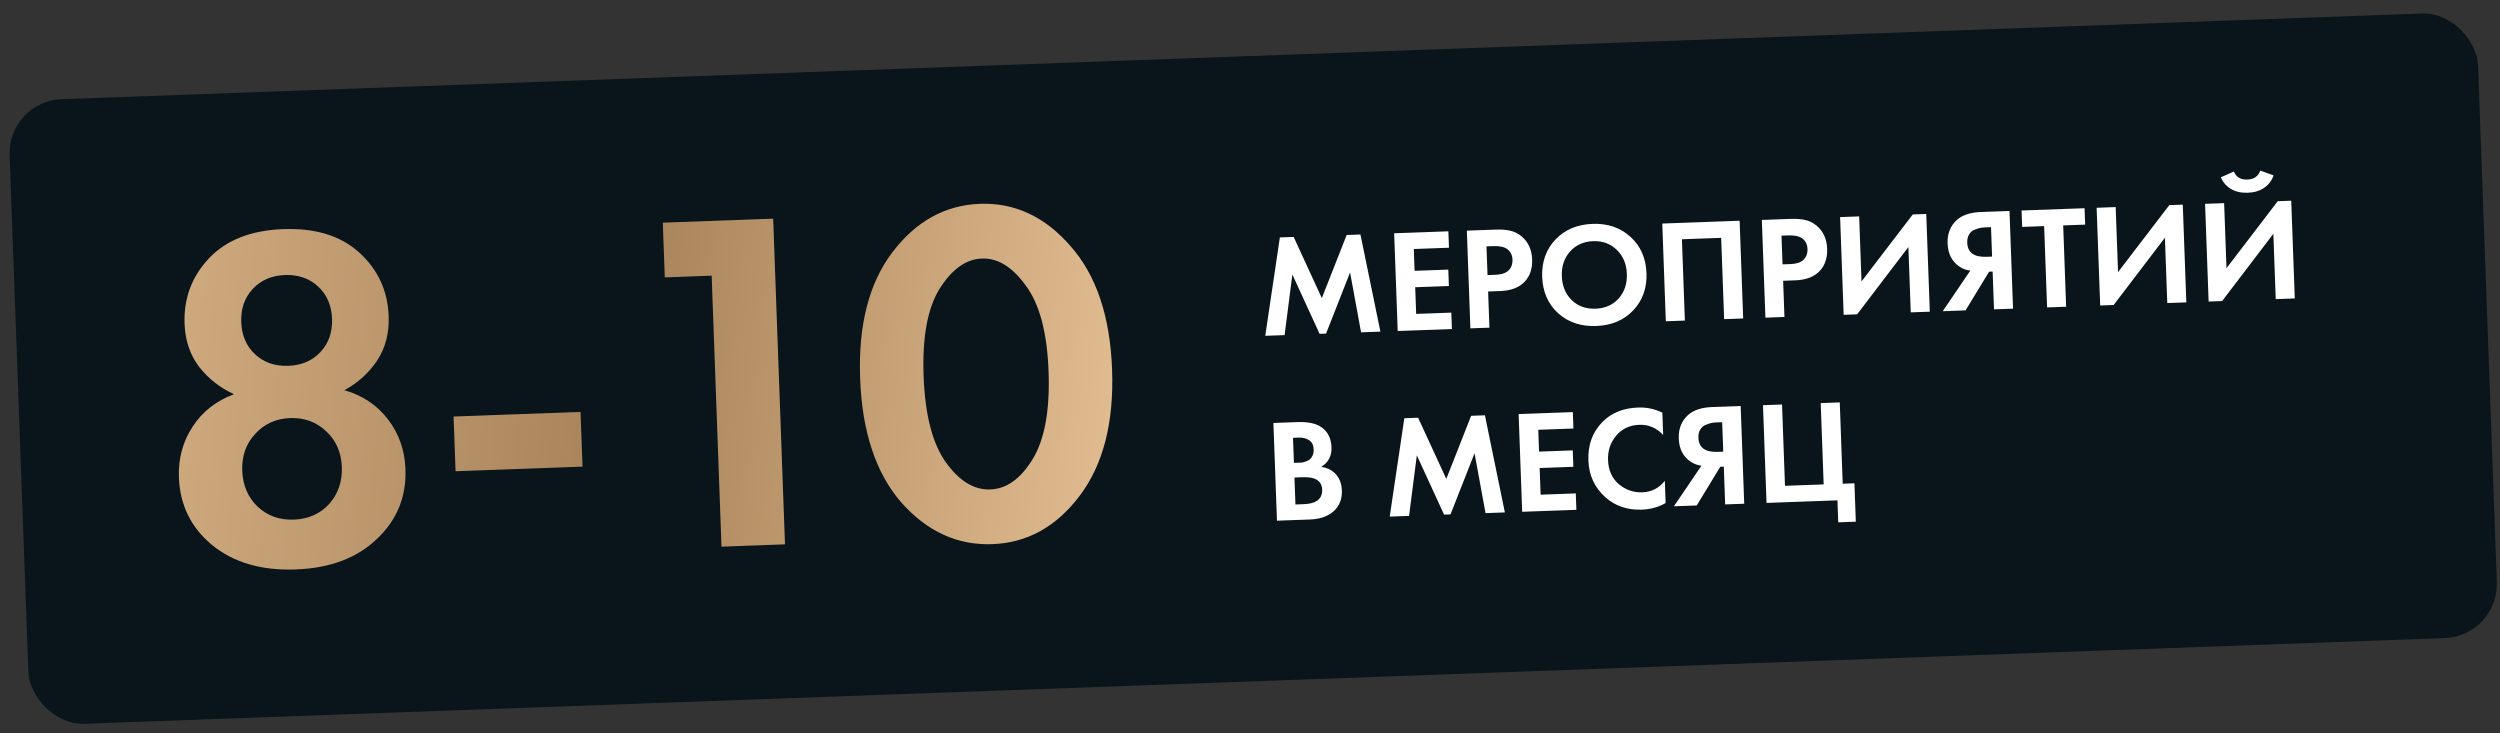
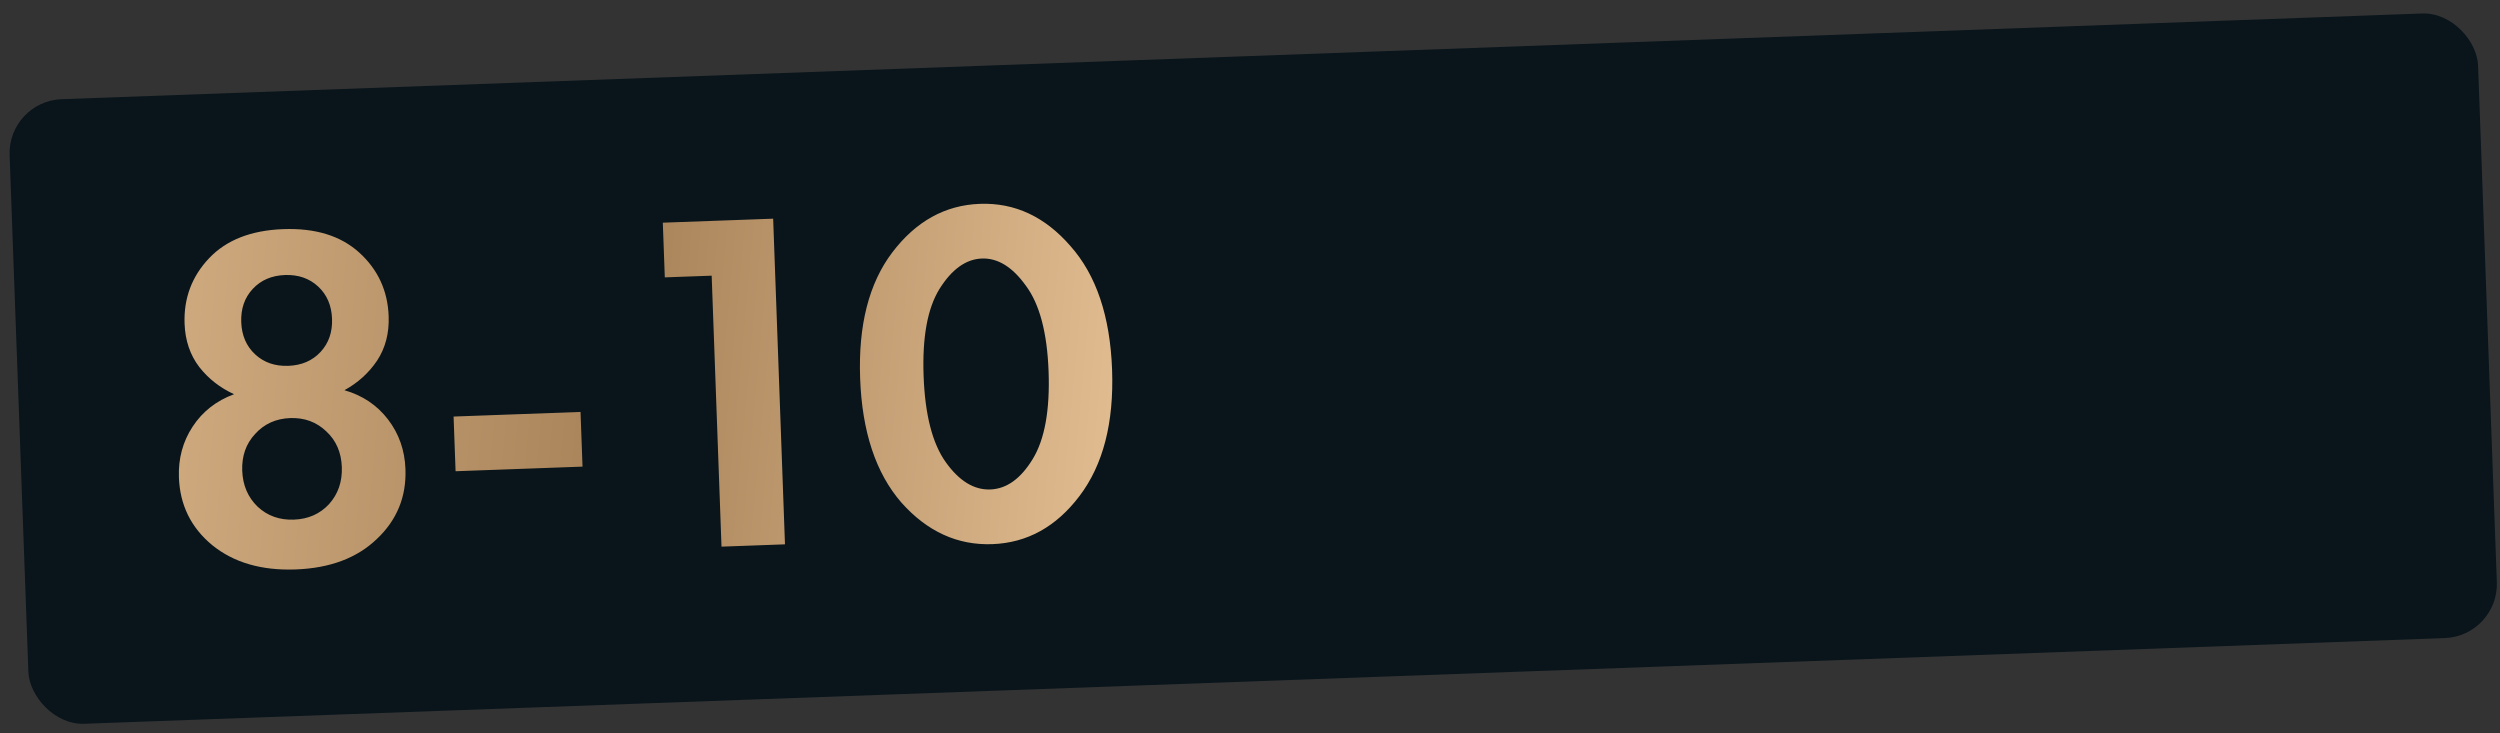
<svg xmlns="http://www.w3.org/2000/svg" width="324" height="95" viewBox="0 0 324 95" fill="none">
  <rect x="0" y="0" width="324" height="95" fill="#333333" stroke="none" />
  <rect x="0.991" y="13.108" width="320.124" height="81" rx="7" transform="rotate(-2.079 0.991 13.108)" fill="#09151B" />
-   <path d="M163.977 43.521L165.871 30.771L167.656 30.706L171.309 38.635L174.529 30.456L176.314 30.392L178.9 42.979L176.394 43.07L174.971 35.307L171.856 43.234L171.021 43.265L167.491 35.579L166.483 43.43L163.977 43.521ZM187.708 29.978L187.786 32.105L183.229 32.27L183.331 35.099L187.698 34.941L187.776 37.067L183.409 37.226L183.534 40.681L188.091 40.516L188.168 42.642L181.143 42.897L180.683 30.233L187.708 29.978ZM190.102 29.891L193.786 29.757C194.571 29.729 195.212 29.775 195.711 29.897C196.222 30.005 196.706 30.241 197.163 30.604C198.051 31.333 198.518 32.336 198.565 33.614C198.608 34.804 198.294 35.76 197.623 36.481C196.904 37.255 195.848 37.667 194.455 37.718L192.86 37.776L193.031 42.466L190.562 42.555L190.102 29.891ZM192.648 31.928L192.783 35.649L193.789 35.613C194.511 35.587 195.044 35.434 195.389 35.156C195.832 34.785 196.041 34.283 196.019 33.65C195.996 33.029 195.744 32.557 195.264 32.232C194.874 31.98 194.287 31.869 193.502 31.897L192.648 31.928ZM201.574 31.053C202.795 29.766 204.399 29.087 206.386 29.015C208.374 28.942 210.016 29.504 211.314 30.699C212.625 31.893 213.316 33.459 213.386 35.396C213.456 37.332 212.881 38.944 211.66 40.23C210.452 41.504 208.854 42.176 206.867 42.248C204.879 42.321 203.231 41.766 201.92 40.584C200.622 39.389 199.938 37.823 199.867 35.886C199.797 33.95 200.366 32.339 201.574 31.053ZM203.703 38.903C204.518 39.685 205.545 40.053 206.785 40.008C208.026 39.963 209.024 39.521 209.779 38.683C210.534 37.831 210.888 36.767 210.842 35.488C210.795 34.21 210.359 33.173 209.531 32.38C208.717 31.585 207.695 31.21 206.468 31.255C205.24 31.3 204.242 31.748 203.474 32.6C202.72 33.451 202.365 34.516 202.412 35.794C202.458 37.073 202.889 38.109 203.703 38.903ZM215.431 28.971L225.456 28.608L225.915 41.272L223.447 41.361L223.065 30.824L217.976 31.008L218.359 41.546L215.89 41.636L215.431 28.971ZM228.336 28.503L232.019 28.369C232.804 28.341 233.446 28.387 233.944 28.508C234.455 28.617 234.939 28.852 235.396 29.216C236.284 29.944 236.752 30.948 236.798 32.226C236.841 33.416 236.527 34.372 235.857 35.093C235.137 35.867 234.081 36.279 232.688 36.33L231.094 36.388L231.264 41.078L228.796 41.167L228.336 28.503ZM230.881 30.54L231.016 34.261L232.023 34.225C232.744 34.199 233.277 34.046 233.622 33.767C234.065 33.396 234.275 32.895 234.252 32.262C234.229 31.641 233.978 31.169 233.497 30.844C233.108 30.592 232.52 30.48 231.736 30.509L230.881 30.54ZM238.478 28.135L240.946 28.045L241.253 36.475L247.896 27.793L249.642 27.729L250.102 40.394L247.634 40.483L247.326 32.015L240.685 40.736L238.938 40.799L238.478 28.135ZM260.431 27.338L260.891 40.002L258.423 40.091L258.245 35.193L257.789 35.209L254.739 40.225L251.778 40.333L255.351 35.07C254.842 35.012 254.373 34.839 253.944 34.55C252.97 33.901 252.458 32.9 252.409 31.545C252.364 30.317 252.747 29.321 253.555 28.557C254.266 27.885 255.337 27.523 256.767 27.471L260.431 27.338ZM258.036 29.44L257.277 29.467C257.074 29.475 256.878 29.494 256.689 29.527C256.501 29.559 256.25 29.638 255.938 29.763C255.625 29.876 255.379 30.081 255.199 30.379C255.02 30.665 254.938 31.023 254.953 31.453C255 32.731 255.833 33.341 257.453 33.282L258.175 33.256L258.036 29.44ZM270.237 29.111L267.389 29.214L267.771 39.752L265.303 39.842L264.92 29.304L262.072 29.407L261.995 27.281L270.159 26.984L270.237 29.111ZM271.724 26.928L274.192 26.838L274.498 35.268L281.141 26.586L282.888 26.522L283.348 39.187L280.879 39.276L280.572 30.808L273.93 39.528L272.183 39.592L271.724 26.928ZM285.778 26.417L288.247 26.328L288.553 34.758L295.196 26.075L296.943 26.012L297.403 38.676L294.934 38.766L294.627 30.298L287.985 39.018L286.238 39.081L285.778 26.417ZM287.821 22.978L289.505 22.232C289.81 22.956 290.393 23.303 291.254 23.272C292.114 23.24 292.671 22.853 292.923 22.108L294.656 22.73C294.427 23.397 294.022 23.932 293.441 24.333C292.872 24.734 292.164 24.95 291.316 24.98C290.468 25.011 289.739 24.848 289.131 24.489C288.535 24.131 288.098 23.627 287.821 22.978ZM165.033 54.817L168.166 54.703C169.546 54.653 170.587 54.882 171.29 55.388C172.097 55.968 172.521 56.827 172.562 57.966C172.603 59.092 172.158 59.939 171.228 60.505C171.878 60.583 172.438 60.828 172.909 61.242C173.538 61.803 173.87 62.583 173.907 63.583C173.945 64.646 173.616 65.513 172.918 66.185C172.17 66.897 171.113 67.277 169.746 67.327L165.493 67.481L165.033 54.817ZM167.575 56.74L167.692 59.987L168.395 59.961C168.522 59.957 168.635 59.953 168.737 59.949C168.85 59.932 169.007 59.888 169.207 59.818C169.42 59.747 169.594 59.658 169.73 59.552C169.878 59.432 170.005 59.263 170.111 59.044C170.216 58.812 170.264 58.544 170.253 58.24C170.233 57.696 170.041 57.303 169.678 57.063C169.314 56.81 168.853 56.694 168.296 56.714L167.575 56.74ZM167.761 61.886L167.888 65.379L168.951 65.341C169.686 65.314 170.245 65.18 170.629 64.937C171.137 64.615 171.379 64.118 171.354 63.447C171.329 62.764 171.002 62.294 170.372 62.038C170.011 61.886 169.445 61.824 168.673 61.852L167.761 61.886ZM180.107 66.951L182.002 54.201L183.787 54.136L187.44 62.065L190.66 53.887L192.445 53.822L195.031 66.409L192.525 66.5L191.102 58.738L187.987 66.665L187.152 66.695L183.621 59.009L182.614 66.86L180.107 66.951ZM203.839 53.408L203.916 55.535L199.359 55.7L199.462 58.529L203.829 58.371L203.906 60.497L199.539 60.656L199.665 64.111L204.222 63.946L204.299 66.072L197.274 66.328L196.814 53.663L203.839 53.408ZM215.761 62.31L215.866 65.196C214.947 65.724 213.912 66.008 212.76 66.05C210.912 66.118 209.346 65.585 208.063 64.453C206.662 63.198 205.926 61.609 205.856 59.685C205.781 57.634 206.399 55.958 207.708 54.656C208.857 53.498 210.387 52.885 212.299 52.816C213.413 52.775 214.46 52.997 215.441 53.481L215.546 56.367C214.688 55.448 213.652 55.01 212.437 55.054C211.196 55.099 210.2 55.573 209.447 56.475C208.706 57.363 208.357 58.415 208.401 59.63C208.45 60.96 208.918 62.001 209.808 62.754C210.696 63.495 211.71 63.845 212.85 63.804C214.04 63.761 215.01 63.263 215.761 62.31ZM225.591 52.618L226.05 65.283L223.582 65.372L223.404 60.474L222.949 60.49L219.899 65.506L216.937 65.614L220.51 60.351C220.001 60.293 219.532 60.12 219.103 59.831C218.129 59.182 217.617 58.181 217.568 56.826C217.524 55.598 217.906 54.602 218.715 53.838C219.425 53.165 220.496 52.803 221.926 52.751L225.591 52.618ZM223.195 54.721L222.436 54.748C222.233 54.755 222.038 54.775 221.849 54.807C221.66 54.84 221.409 54.919 221.097 55.044C220.784 55.157 220.538 55.362 220.359 55.66C220.179 55.946 220.097 56.303 220.112 56.734C220.159 58.012 220.992 58.622 222.612 58.563L223.334 58.537L223.195 54.721ZM228.943 65.178L228.483 52.513L230.952 52.424L231.334 62.961L236.347 62.779L235.964 52.242L238.433 52.152L238.815 62.69L240.334 62.635L240.515 67.609L238.236 67.692L238.133 64.844L228.943 65.178Z" fill="white" />
-   <path d="M44.636 50.57C46.984 51.245 48.867 52.507 50.286 54.357C51.705 56.206 52.459 58.354 52.547 60.8C52.678 64.386 51.436 67.409 48.822 69.87C46.25 72.328 42.749 73.638 38.32 73.799C33.891 73.96 30.283 72.908 27.498 70.644C24.754 68.378 23.317 65.452 23.187 61.867C23.098 59.42 23.695 57.223 24.975 55.276C26.256 53.328 28.043 51.933 30.336 51.089C28.532 50.268 27.032 49.097 25.836 47.578C24.639 46.016 24.001 44.139 23.921 41.945C23.802 38.655 24.861 35.828 27.098 33.466C29.335 31.104 32.542 29.847 36.719 29.695C40.895 29.544 44.184 30.565 46.587 32.758C48.99 34.952 50.251 37.694 50.371 40.985C50.45 43.178 49.95 45.097 48.869 46.742C47.787 48.344 46.376 49.62 44.636 50.57ZM33.063 45.922C34.199 46.978 35.632 47.475 37.362 47.413C39.091 47.35 40.485 46.75 41.542 45.614C42.599 44.477 43.096 43.044 43.033 41.314C42.97 39.585 42.37 38.192 41.234 37.135C40.097 36.078 38.664 35.581 36.935 35.643C35.205 35.706 33.812 36.306 32.755 37.443C31.698 38.579 31.201 40.012 31.264 41.742C31.326 43.471 31.926 44.864 33.063 45.922ZM33.4 65.677C34.667 66.856 36.23 67.412 38.086 67.345C39.942 67.277 41.459 66.61 42.638 65.342C43.816 64.032 44.37 62.428 44.301 60.53C44.232 58.631 43.563 57.093 42.296 55.914C41.026 54.693 39.464 54.116 37.608 54.183C35.752 54.251 34.235 54.939 33.057 56.249C31.878 57.517 31.323 59.1 31.392 60.998C31.461 62.897 32.13 64.456 33.4 65.677ZM59.043 61.072L58.785 53.985L75.237 53.387L75.495 60.474L59.043 61.072ZM93.507 70.845L92.232 35.727L86.158 35.947L85.9 28.86L100.201 28.341L101.733 70.546L93.507 70.845ZM139.905 64.281C136.882 68.277 133.113 70.357 128.6 70.521C124.086 70.685 120.156 68.885 116.809 65.12C113.503 61.312 111.724 55.949 111.473 49.03C111.223 42.154 112.61 36.718 115.633 32.723C118.696 28.683 122.485 26.581 126.998 26.418C131.512 26.254 135.422 28.076 138.728 31.884C142.075 35.649 143.874 40.99 144.126 47.908C144.375 54.784 142.968 60.242 139.905 64.281ZM132.96 37.036C131.224 34.606 129.323 33.429 127.256 33.504C125.189 33.58 123.357 34.892 121.76 37.442C120.203 39.949 119.516 43.712 119.699 48.732C119.881 53.752 120.84 57.476 122.575 59.905C124.311 62.334 126.233 63.511 128.342 63.434C130.452 63.358 132.284 62.045 133.838 59.496C135.393 56.948 136.08 53.163 135.897 48.144C135.715 43.124 134.736 39.421 132.96 37.036Z" fill="#0D1F29" />
  <path d="M44.636 50.57C46.984 51.245 48.867 52.507 50.286 54.357C51.705 56.206 52.459 58.354 52.547 60.8C52.678 64.386 51.436 67.409 48.822 69.87C46.25 72.328 42.749 73.638 38.32 73.799C33.891 73.96 30.283 72.908 27.498 70.644C24.754 68.378 23.317 65.452 23.187 61.867C23.098 59.42 23.695 57.223 24.975 55.276C26.256 53.328 28.043 51.933 30.336 51.089C28.532 50.268 27.032 49.097 25.836 47.578C24.639 46.016 24.001 44.139 23.921 41.945C23.802 38.655 24.861 35.828 27.098 33.466C29.335 31.104 32.542 29.847 36.719 29.695C40.895 29.544 44.184 30.565 46.587 32.758C48.99 34.952 50.251 37.694 50.371 40.985C50.45 43.178 49.95 45.097 48.869 46.742C47.787 48.344 46.376 49.62 44.636 50.57ZM33.063 45.922C34.199 46.978 35.632 47.475 37.362 47.413C39.091 47.35 40.485 46.75 41.542 45.614C42.599 44.477 43.096 43.044 43.033 41.314C42.97 39.585 42.37 38.192 41.234 37.135C40.097 36.078 38.664 35.581 36.935 35.643C35.205 35.706 33.812 36.306 32.755 37.443C31.698 38.579 31.201 40.012 31.264 41.742C31.326 43.471 31.926 44.864 33.063 45.922ZM33.4 65.677C34.667 66.856 36.23 67.412 38.086 67.345C39.942 67.277 41.459 66.61 42.638 65.342C43.816 64.032 44.37 62.428 44.301 60.53C44.232 58.631 43.563 57.093 42.296 55.914C41.026 54.693 39.464 54.116 37.608 54.183C35.752 54.251 34.235 54.939 33.057 56.249C31.878 57.517 31.323 59.1 31.392 60.998C31.461 62.897 32.13 64.456 33.4 65.677ZM59.043 61.072L58.785 53.985L75.237 53.387L75.495 60.474L59.043 61.072ZM93.507 70.845L92.232 35.727L86.158 35.947L85.9 28.86L100.201 28.341L101.733 70.546L93.507 70.845ZM139.905 64.281C136.882 68.277 133.113 70.357 128.6 70.521C124.086 70.685 120.156 68.885 116.809 65.12C113.503 61.312 111.724 55.949 111.473 49.03C111.223 42.154 112.61 36.718 115.633 32.723C118.696 28.683 122.485 26.581 126.998 26.418C131.512 26.254 135.422 28.076 138.728 31.884C142.075 35.649 143.874 40.99 144.126 47.908C144.375 54.784 142.968 60.242 139.905 64.281ZM132.96 37.036C131.224 34.606 129.323 33.429 127.256 33.504C125.189 33.58 123.357 34.892 121.76 37.442C120.203 39.949 119.516 43.712 119.699 48.732C119.881 53.752 120.84 57.476 122.575 59.905C124.311 62.334 126.233 63.511 128.342 63.434C130.452 63.358 132.284 62.045 133.838 59.496C135.393 56.948 136.08 53.163 135.897 48.144C135.715 43.124 134.736 39.421 132.96 37.036Z" fill="url(#paint0_linear_1157_342)" />
  <defs>
    <linearGradient id="paint0_linear_1157_342" x1="-2.225" y1="11.014" x2="147.713" y2="25.018" gradientUnits="userSpaceOnUse">
      <stop stop-color="#E1BC91" />
      <stop offset="0.57" stop-color="#A88359" />
      <stop offset="1" stop-color="#E1BC91" />
    </linearGradient>
  </defs>
</svg>